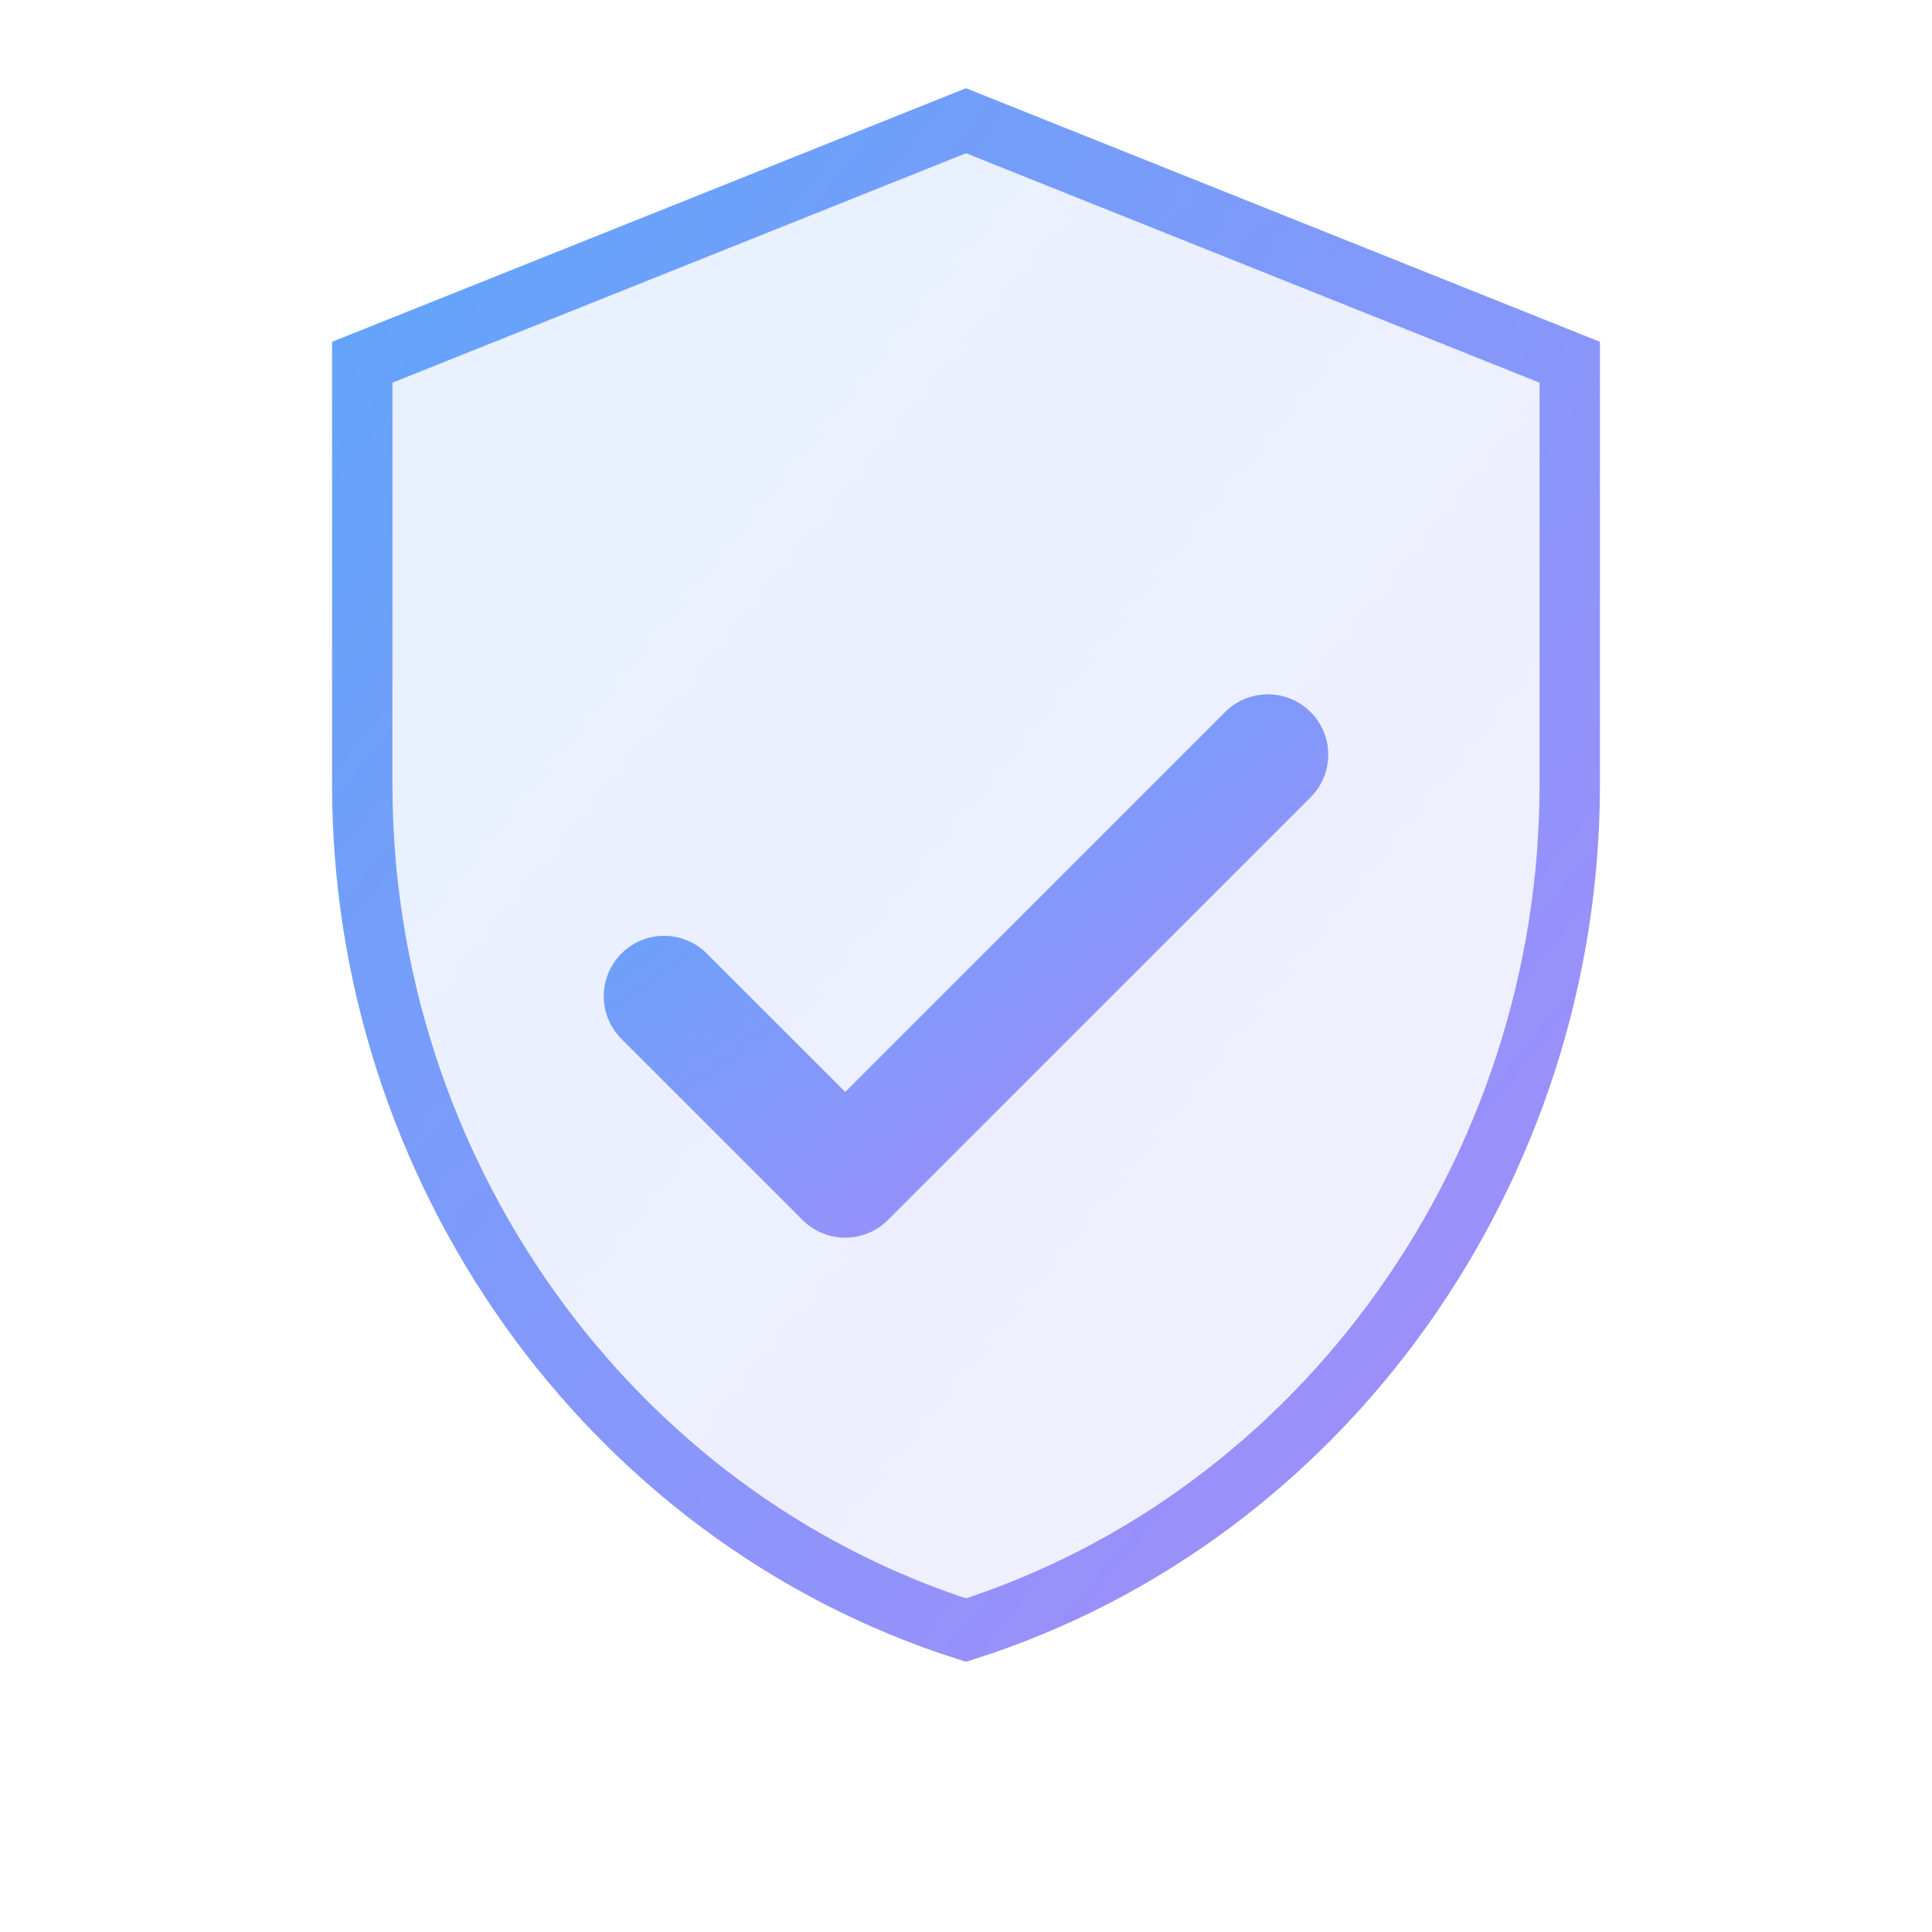
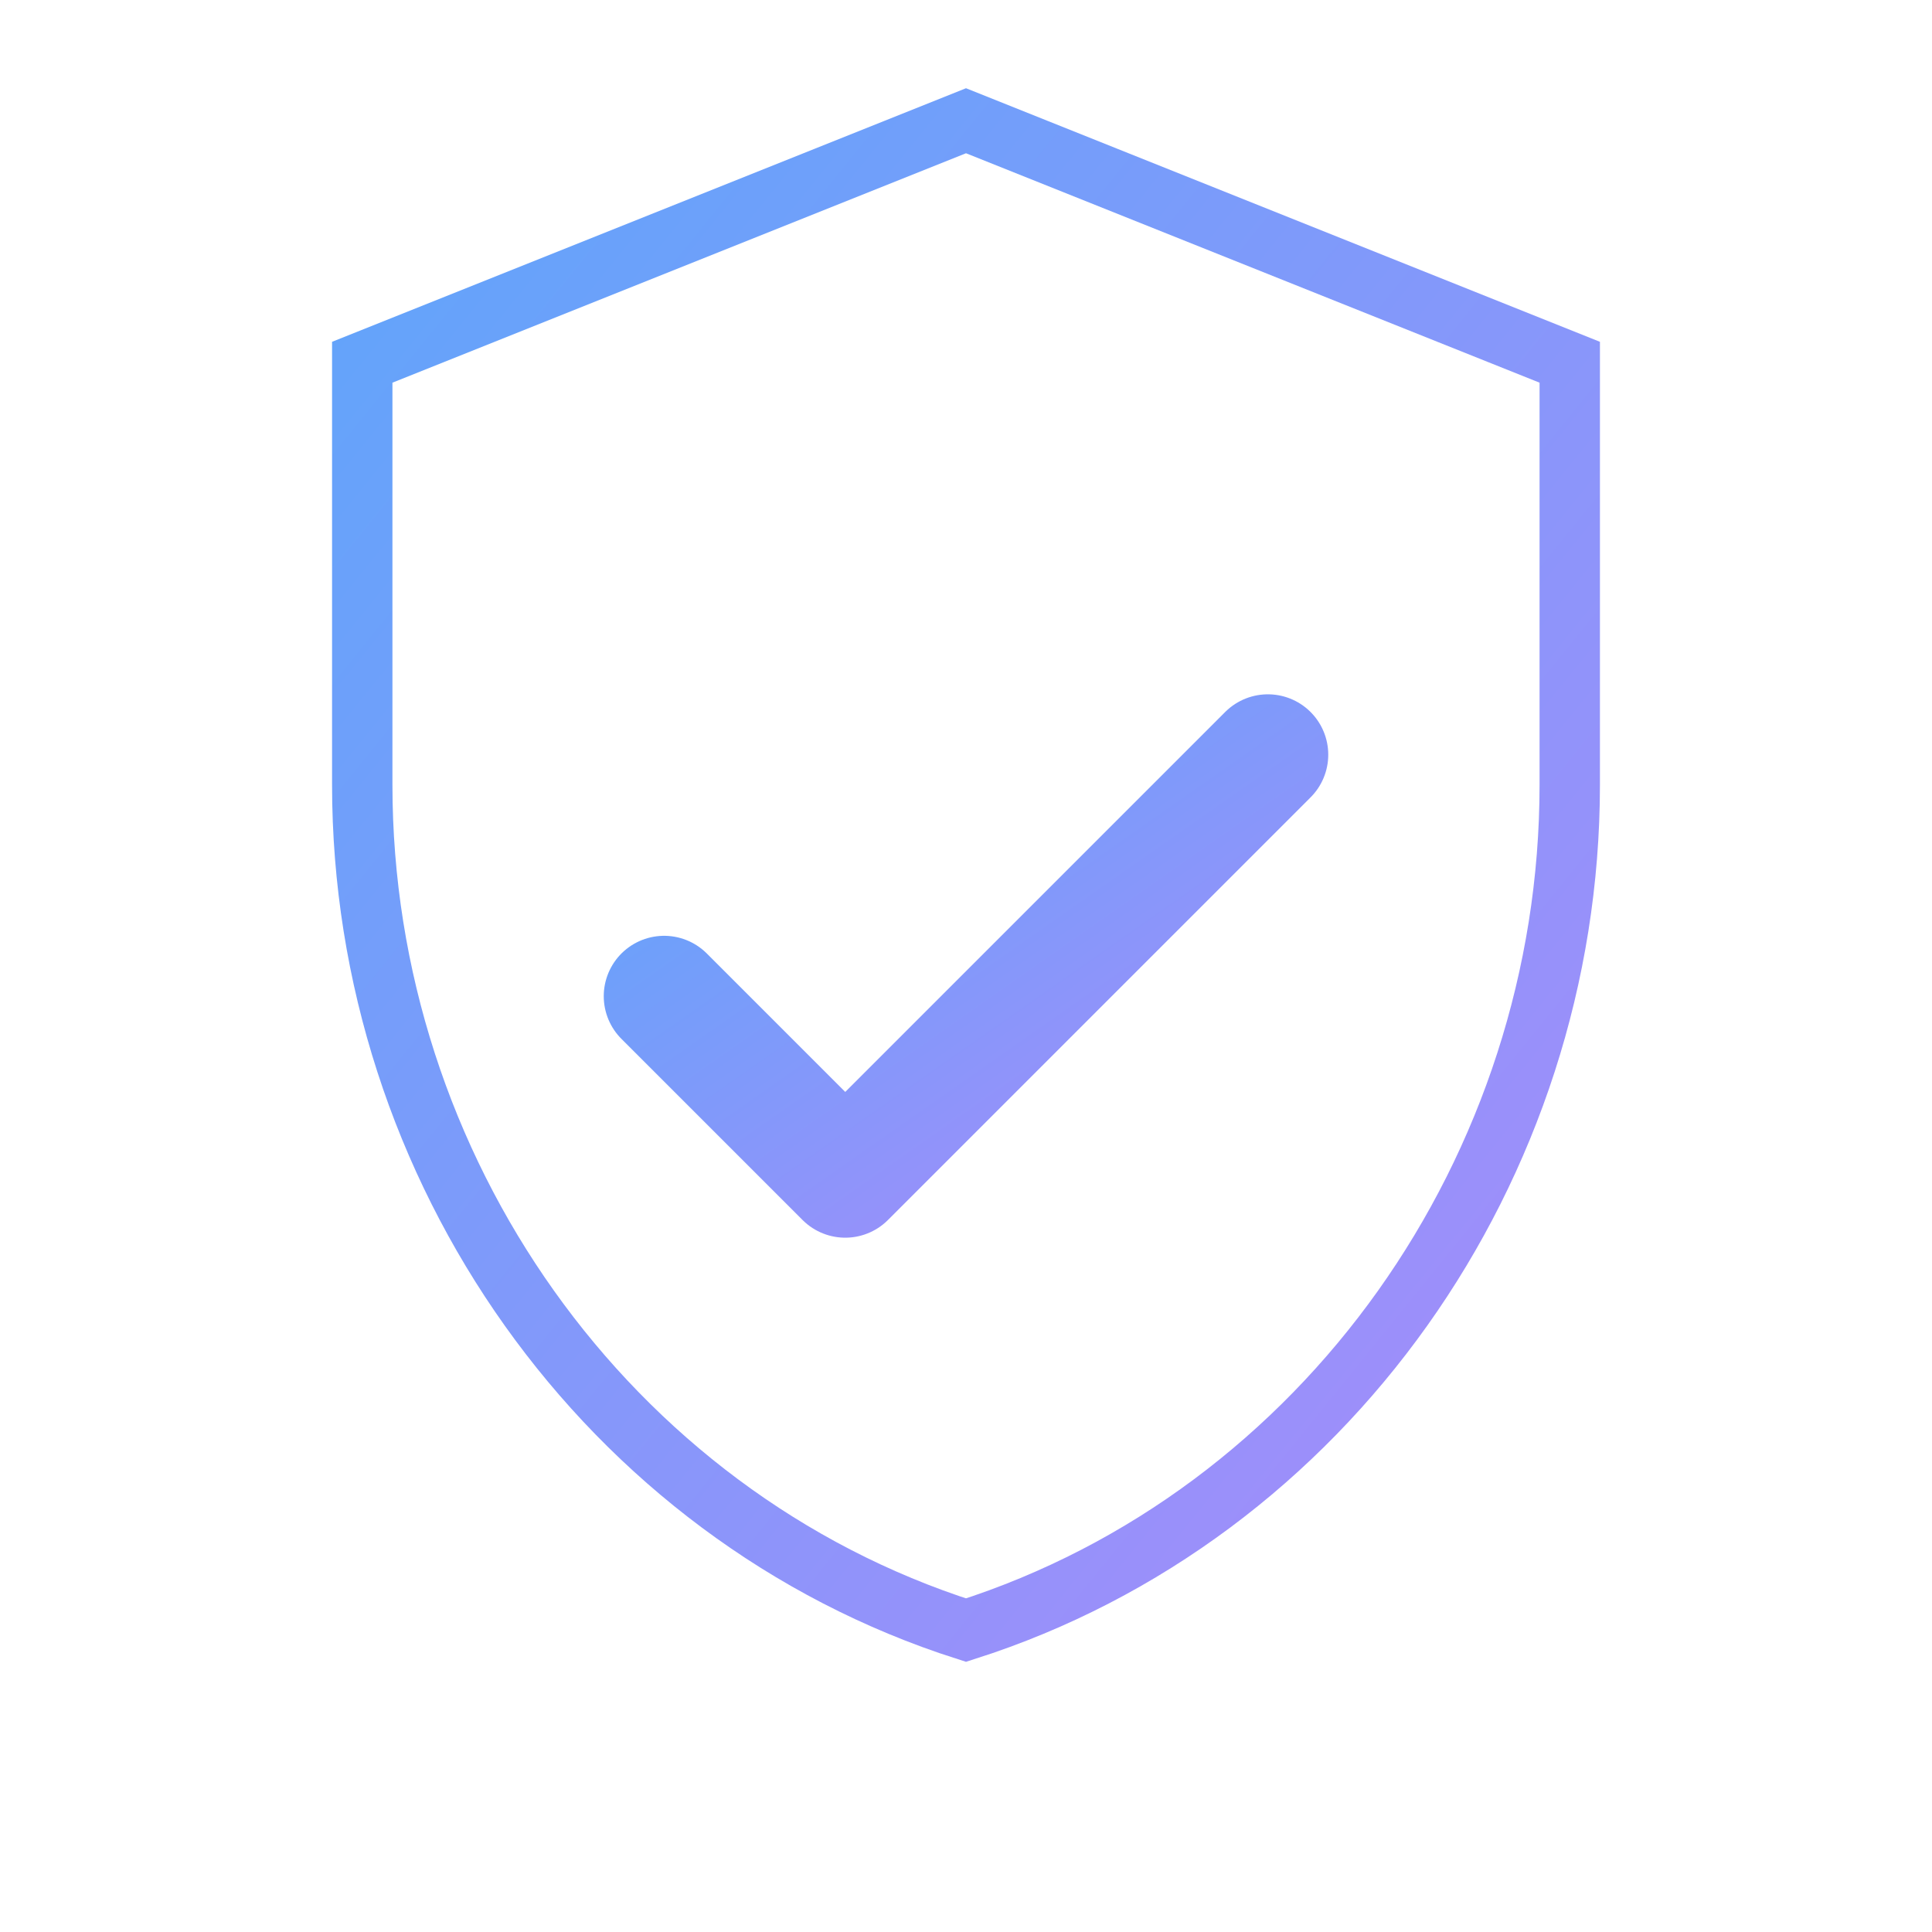
<svg xmlns="http://www.w3.org/2000/svg" viewBox="0 0 64 64" fill="none">
  <defs>
    <linearGradient id="g" x1="0" y1="0" x2="1" y2="1">
      <stop stop-color="#60a5fa" />
      <stop offset="1" stop-color="#a78bfa" />
    </linearGradient>
  </defs>
-   <path d="M32 4l20 8v14c0 12.7-8.1 24.2-20 28-11.9-3.8-20-15.3-20-28V12l20-8z" fill="url(#g)" opacity=".15" />
  <path d="M32 4l20 8v14c0 12.7-8.1 24.2-20 28-11.9-3.8-20-15.3-20-28V12l20-8z" stroke="url(#g)" stroke-width="2" />
  <path d="M22 33l6 6 14-14" stroke="url(#g)" stroke-width="4" stroke-linecap="round" stroke-linejoin="round" />
</svg>